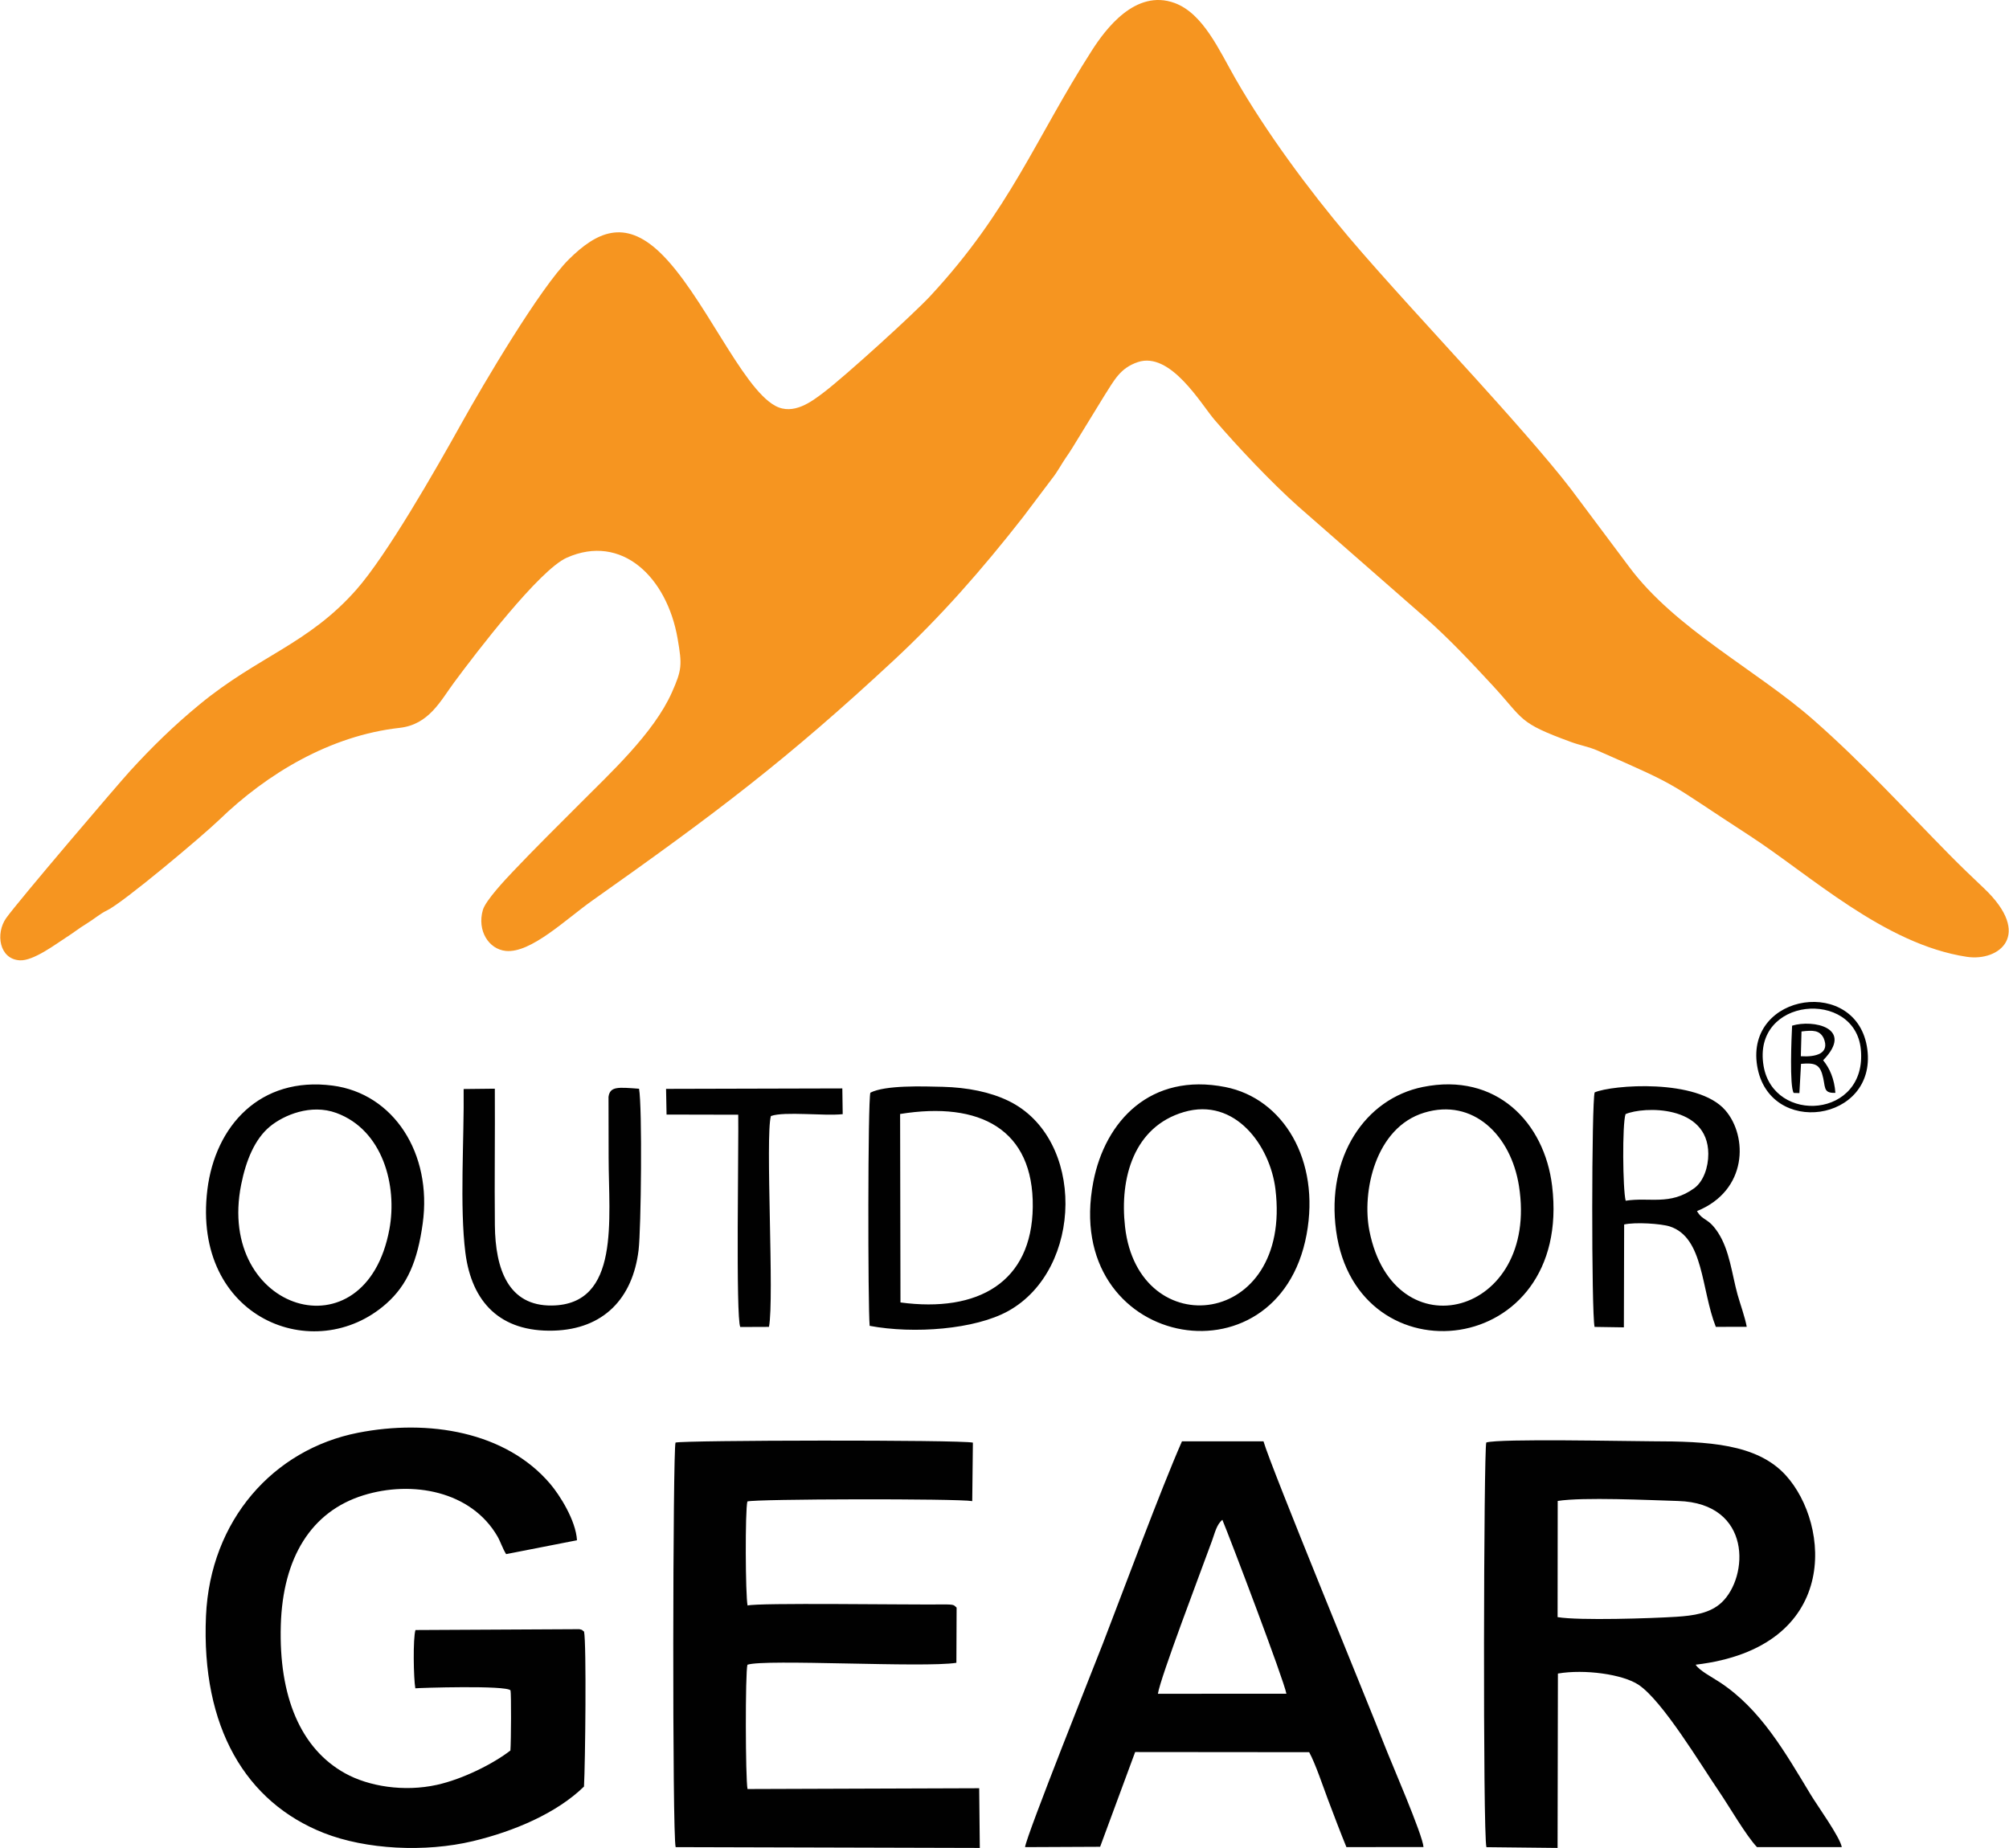
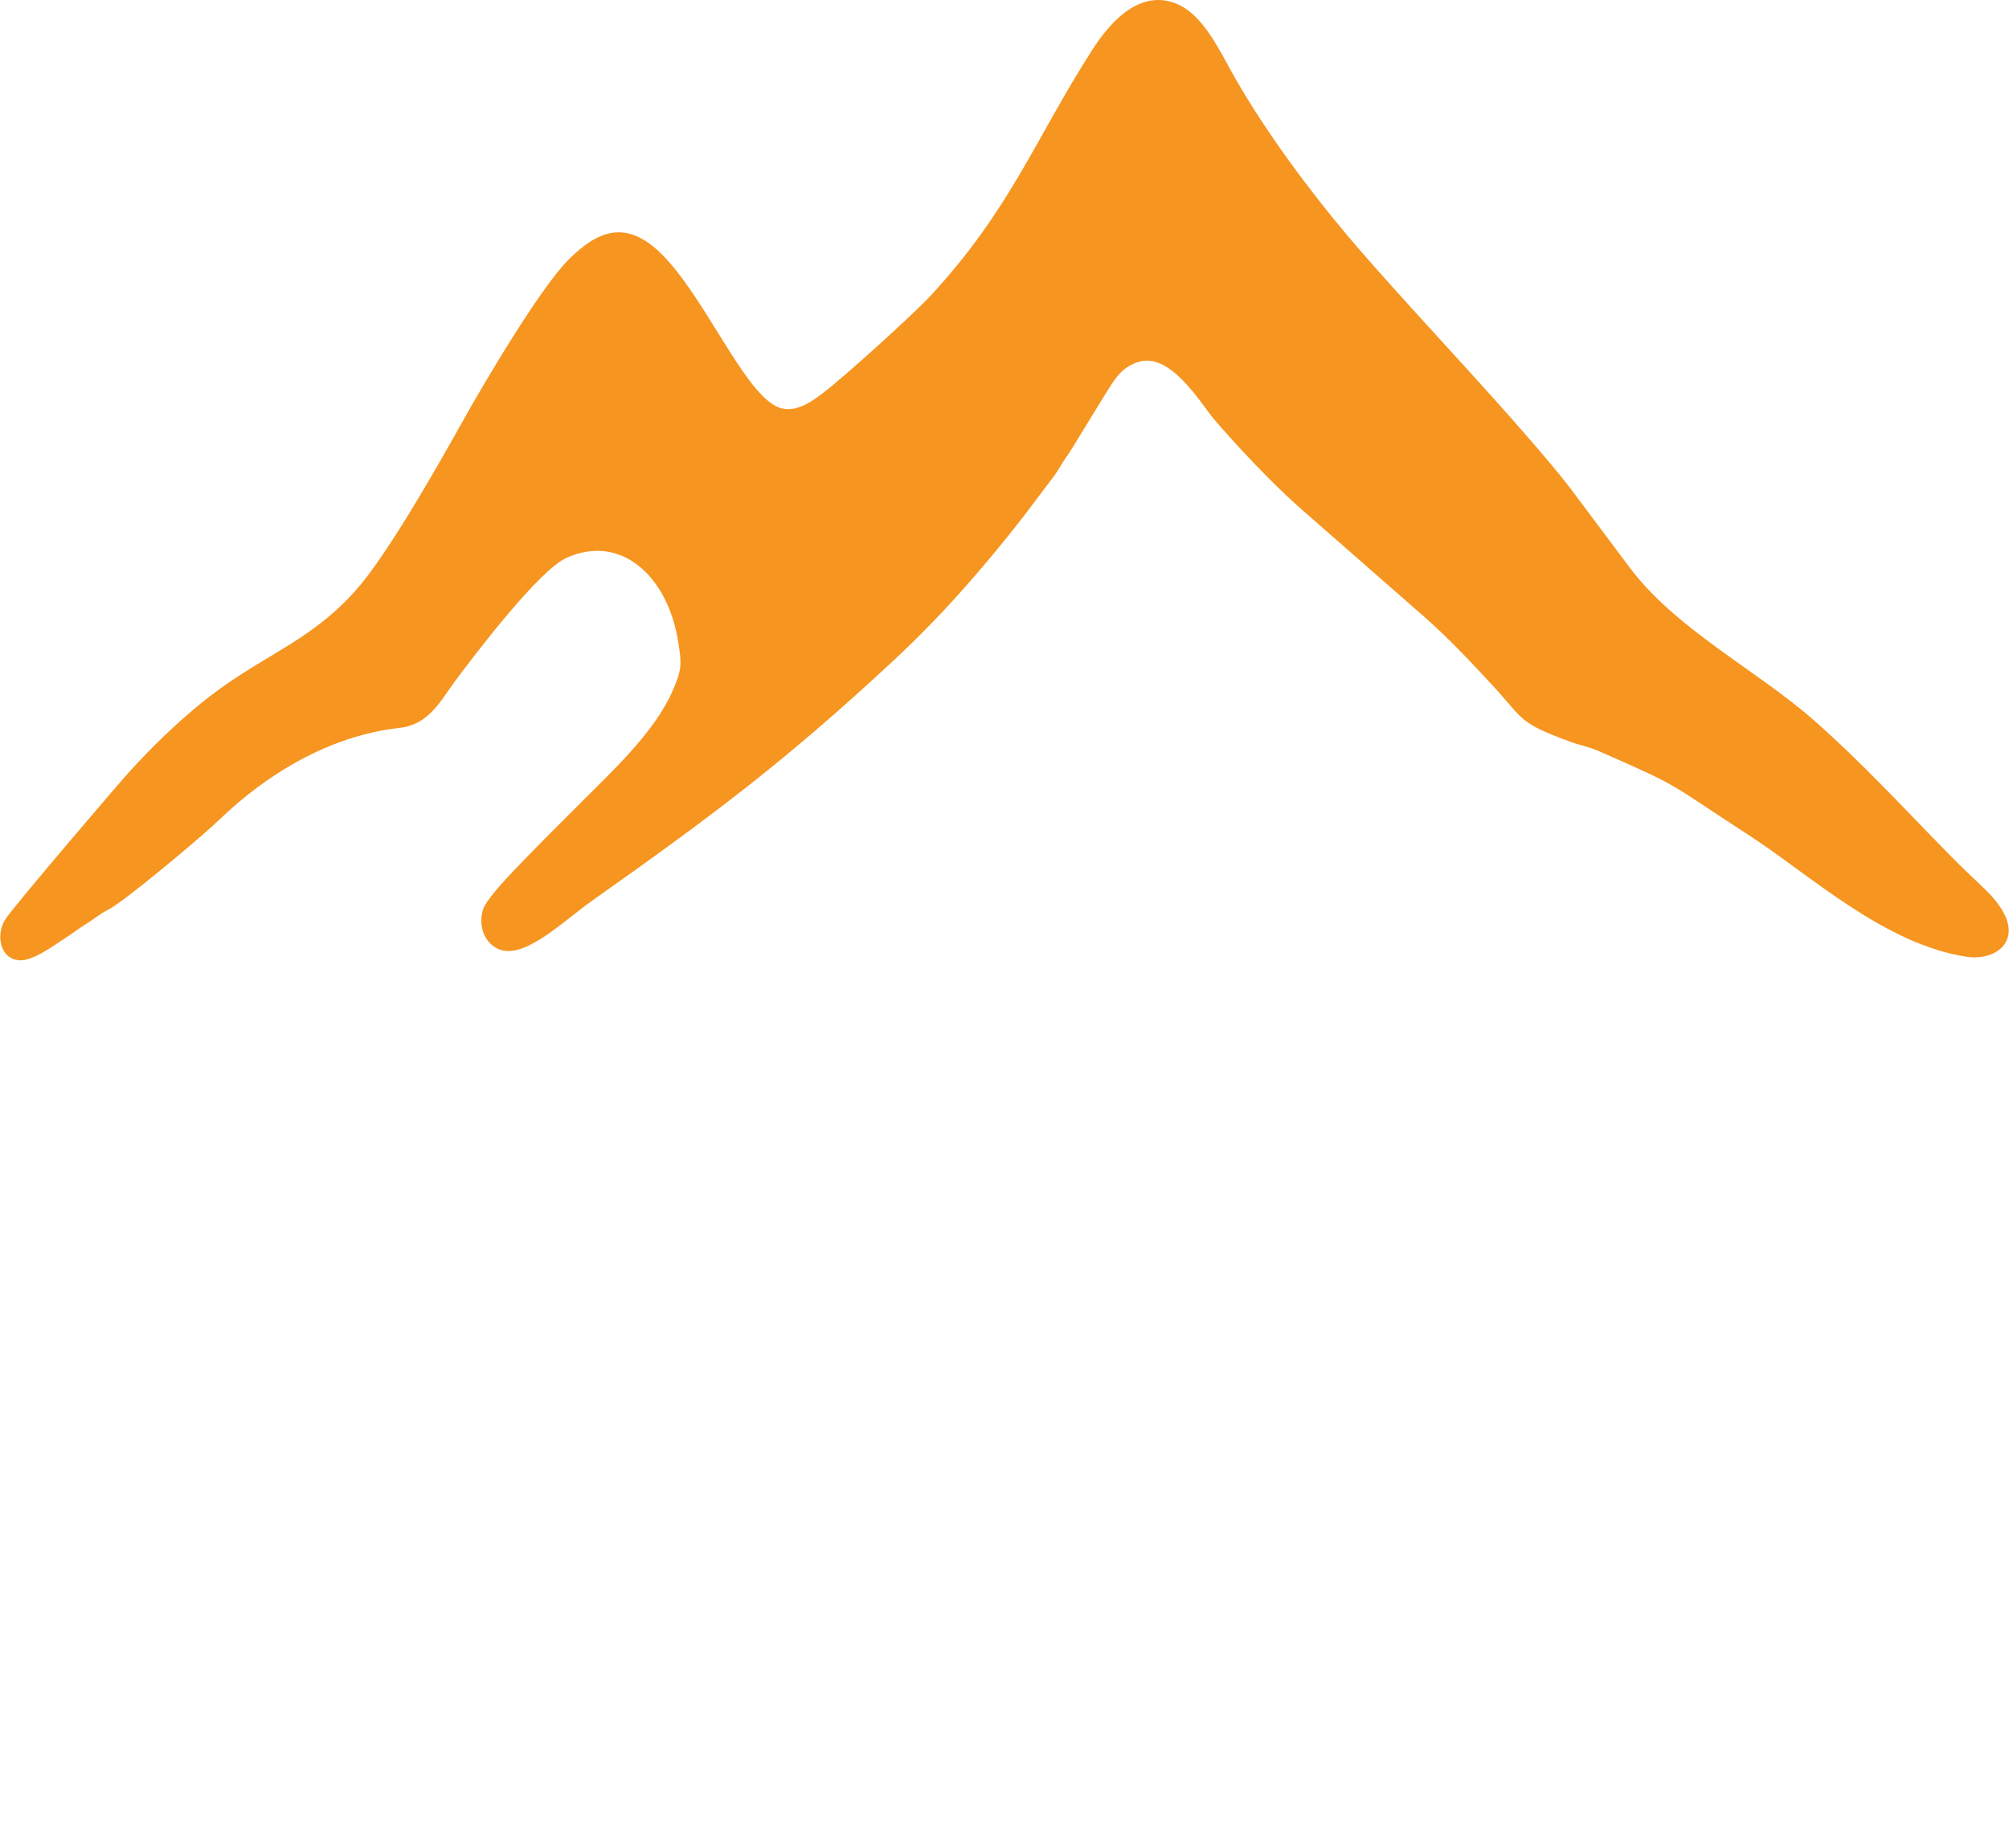
<svg xmlns="http://www.w3.org/2000/svg" xml:space="preserve" fill-rule="evenodd" clip-rule="evenodd" image-rendering="optimizeQuality" shape-rendering="geometricPrecision" text-rendering="geometricPrecision" viewBox="0 0 889.35 818.43" width="150" height="138">
  <defs>
    <style>
    .fil1 {fill:#010101}
    .fil0 {fill:#F69520}
   </style>
  </defs>
  <g id="Vrstva_x0020_1">
    <g id="_2377384568912">
      <path d="M503.7 160.37c14.48-4.87 28.06 18.66 33.95 25.53 10.41 12.13 25.34 27.92 37.13 38.42l55.86 48.92c11.04 9.76 20.23 19.58 29.98 30.12 14.44 15.6 11.17 16.55 34.88 25.24 4.1 1.51 7.91 2.12 11.69 3.77 38.37 16.84 29.52 13.16 67.2 37.58 26.85 17.4 59.81 48.25 96.39 53.8 14.3 2.17 29.42-9.64 7.63-30.34-5.4-5.13-9.99-9.48-15.24-14.81-20.13-20.43-38.36-40.52-60.35-59.83-25.15-22.09-61.21-40.26-81.67-67.89L695.5 216.6c-9.99-13.13-30.63-36.19-41.77-48.49-17.01-18.79-42.02-45.81-56.85-63.37-17.39-20.58-36.35-46.16-50.08-70.14-7.02-12.26-14.17-28.64-26.79-33.27-17.39-6.38-30.71 11.76-36.66 21.05-25.08 39.13-36.15 70.58-71.55 108.73-7.12 7.68-37.67 35.51-47.34 42.81-5.13 3.88-13.25 10.14-21.25 5.83-15.07-8.11-32.13-49.93-51.3-68.12-15.52-14.72-27.86-8.93-40.13 3.22-12.7 12.58-37.85 55.2-47.53 72.6-11.85 21.28-33.09 58.4-46.58 73.7-21.27 24.13-43.42 29.4-69.4 50.81-11.52 9.49-21.04 18.83-30.71 29.39-5.33 5.83-49.6 57.71-54.96 65.26-4.77 6.74-3.11 18.19 6.06 18.69 6.07.34 16.25-7.43 20.38-10.05 3.6-2.29 5.42-3.88 9.21-6.21 3.26-1.99 6.1-4.48 8.91-5.79 7.14-3.35 42.55-33.17 49.84-40.22 20.97-20.28 48.95-37.24 79.8-40.68 13.03-1.45 18.09-11.93 24.24-20.23 9.65-13.02 37.63-49.71 49.81-55.13 24.32-10.82 44.37 8.61 49.08 35.84 2.02 11.69 1.94 13.76-2.56 23.87-8.07 18.09-27.37 35.77-40.81 49.3-10.17 10.22-19.7 19.57-29.83 30.27-2.97 3.14-11.82 12.51-13.04 16.73-2.62 9.07 2.54 17.39 10.19 18.14 11.08 1.08 26.53-14 38.25-22.29 54.48-38.51 86.13-62.33 133.72-106.62 20.59-19.17 38.74-39.82 57.01-63.19l12.91-17.12c2.45-3.09 4.15-6.44 6.12-9.29 1.13-1.63 1.78-2.59 2.9-4.4l14.19-23.14c4.26-6.61 6.83-12.07 14.72-14.72z" class="fil0" />
-       <path d="M689.64 664.73c11.19-1.77 40.49-.37 53.34.02 32.83.99 31.27 33.71 19.2 44.99-5.1 4.77-12.44 5.8-20.02 6.29-10.72.69-43.05 1.76-52.57.15l.05-51.45zm61.09 72.52c64.19-7.6 59.68-62.14 39.91-83.87-12.76-14.04-34.6-15.04-59.06-15.07-11.15-.02-67.56-1.28-73.57.53-1.15 3.21-1.54 173.7.06 179.22l31.51.34.15-77.23c11.77-2.03 28.69.3 35.7 4.97 10.64 7.09 27.55 35.37 35.68 47.29 4.35 6.38 11.98 19.58 16.77 24.6l37.55-.01c-.84-4.52-10.7-18.16-13.67-23.07-11.61-19.21-22.25-38-40.33-49.92-3.46-2.28-9.14-5.21-10.7-7.78zM225.89 775.25c-7.49 5.83-21.04 12.67-32.58 15.22-14.58 3.21-30.16.68-40.6-5.11-19.78-10.95-29.42-34.13-28.49-65.63.87-29.87 13.45-50.3 36.53-57.49 21.58-6.72 47.76-1.94 59.41 18.19 1.37 2.37 2.2 5.23 3.83 7.85l31.38-6.14c-.51-8.83-7.67-20.05-11.87-24.99-19.66-23.09-53.81-28.77-85.13-22.61-37.45 7.37-65.4 38.72-67.28 81.12-2.18 49.39 17.7 82.53 52.18 96.12 18.67 7.35 44.86 8.67 66.04 3.61 18.24-4.36 37.1-12.4 49.16-24.17.58-10.2 1.14-63.3.03-68.63-1.43-.96-.23-.6-2.09-1.07l-72.56.38c-1.16 3.64-.85 21.54-.06 25.81 1.51-.2 40.54-1.43 42.15.93.34 1.57.27 22.07-.05 26.61zM330.91 711.04c-.97-4.49-1.12-42.17-.09-46.08 3.23-1.15 93.21-1.32 99.57-.16l.29-25.9c-5.64-1.3-128.34-1.09-131.68-.02-1.2 3.5-1.47 173.87.06 179.16l134.68.36-.27-26.44-102.59.35c-.92-4.55-1.03-51.47-.04-55.04 7.55-2.66 78.28 1.44 92.53-.86l.1-24.45c-1.35-1.02-.46-1.46-6.21-1.39-16.45.17-81.77-.84-86.35.47zM512.6 750.13c1.1-7.19 18.87-53.76 23.95-67.73 1.36-3.75 2.01-7.09 4.59-9.34 3.59 8.63 27.32 71.13 28.36 77.04l-56.9.03zm-10.07 25.8 77.06.07c2.75 5.03 6.08 15.01 8.26 20.82 2.78 7.37 5.51 14.56 8.22 21.2l34.14-.01c-.29-5.29-14.53-37.99-17.36-45.33-7.24-18.74-50.06-122.48-53.49-134.35l-36.11.01c-9.34 21.22-25.9 65.96-35.06 89.68-2.45 6.36-34 85.31-34.41 90.02l33.24-.15 15.51-41.96zM398.61 576.82l-.16-83.46c35.35-5.73 59.15 6.79 58.74 41.19-.4 33.33-24.21 46.88-58.58 42.27zm-13.65 10.36c19.56 3.67 46.69 1.59 61.37-6.56 33.34-18.52 34.2-76.56.09-93.08-8.12-3.93-18.1-5.94-29.14-6.22-8.79-.22-25.4-.79-32 2.6-1.14 3.46-1.12 93.82-.32 103.26zM606.26 545.11c-3.4-17.17 2.52-45.74 24.3-52.34 21.49-6.53 38.34 9.84 41.92 32.43 9.13 57.59-55.44 74.28-66.22 19.91zm-14.74 0c9.16 66.8 104.87 56.67 95.64-19.92-3.37-27.99-24.65-50.38-57.23-43.8-25.51 5.16-42.9 30.93-38.41 63.72zM172.32 544.3c-10.5 57.17-76.83 36.44-65.66-19.63 2.17-10.9 6.09-20.22 12.66-25.7 6.19-5.15 18.23-10.21 29.5-6.07 20.54 7.53 27.05 32.08 23.5 51.4zm14.73-2.44c4.29-31.09-12.91-57.57-39.9-61.08-32.21-4.2-52 18-55.45 46.1-6.98 57.03 47.53 78.51 79.2 50.49 9.35-8.27 13.86-18.89 16.15-35.51zM524.11 492.49c22.74-6.67 38.19 15.02 40.53 34.11 7.55 61.66-60.63 68.89-66.58 16.8-2.51-21.92 4.01-44.44 26.05-50.91zm54.33 54.24c6.12-32.92-10.29-60.24-35.99-65.31-33.06-6.52-53.22 15.04-58.43 41.89-14.29 73.58 81.67 91.98 94.42 23.42zM719.73 531.77c-1.29-5.07-1.56-33.91-.05-38.36 7.94-3.43 36.53-4.24 36.64 17.57.03 5.97-2.14 12.29-6.27 15.28-10.77 7.76-19.69 3.83-30.32 5.51zm31.58 4.59c22.44-9.09 22.56-33.07 12.55-44.65-12.3-14.23-50.26-11.22-57.85-7.92-1.39 3.86-1.47 97.57-.05 103.86l12.98.2.12-45.56c5-1.12 16.47-.36 20.24.88 15.09 4.94 13.81 27.81 20.35 44.46l13.69-.03c-.68-4-3.01-10.46-4.07-14.29-2.45-8.86-3.51-19.56-8.59-27.36-4.49-6.89-6.66-4.99-9.37-9.59zM205.18 482.3c.27 21.84-1.83 52.07.78 72.56 2.78 21.76 15.34 35.15 39.13 34.44 22.04-.66 34.94-14.25 37.55-35.6 1.14-9.37 1.68-63.39.21-71.53-9.32-.69-12.86-1.1-13.52 3.6l.05 26.85c0 27.18 5.28 65.17-25.13 65.56-19.25.25-25.04-16.06-25.24-35.51-.2-20.07.1-40.2-.02-60.52l-13.81.15zM295.03 493.61l31.74.07c.25 11.37-1.16 90.15.91 94.01l12.7-.05c2.43-12.48-1.7-84.52.86-93.38 6.08-2.16 23.63.08 31.79-.83l-.17-11.4-78.05.2.22 11.38zM780.79 472.01c-5.11-30.49 40.42-34.07 43.07-7.34 3.04 30.57-38.7 33.45-43.07 7.34zm-2.84 0c5.13 31.67 53 24.94 48.79-7.3-4.24-32.42-54.05-25.17-48.79 7.3z" class="fil1" />
-       <path d="M797.59 456.81c5.22-.64 7.98-.55 9.78 2.89 3.01 6.97-3.54 8.49-10.07 8.08l.29-10.97zm-4.16-2.57c-.27 5.18-1.19 26.77.7 29.79l2.53.07.72-12.95c5.73-.5 8 .11 9.34 4.43 1.74 5.6.03 8.63 5.88 8.42-.45-6.17-2.51-10.88-5.43-14.43 13.99-14.38-4.45-18.18-13.74-15.33z" class="fil1" />
    </g>
  </g>
</svg>